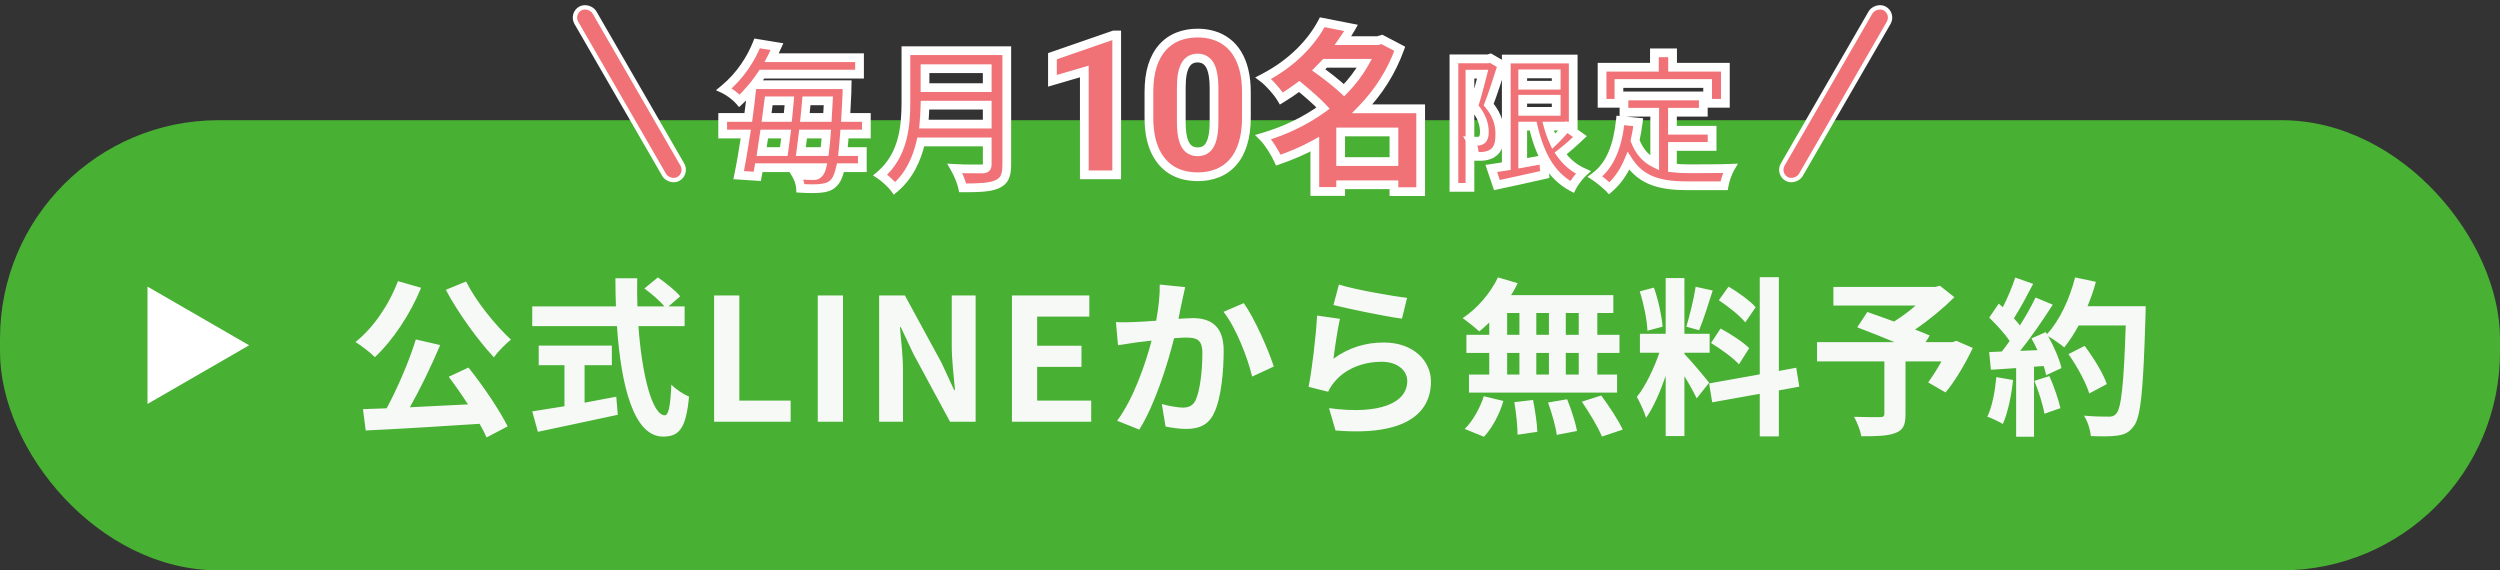
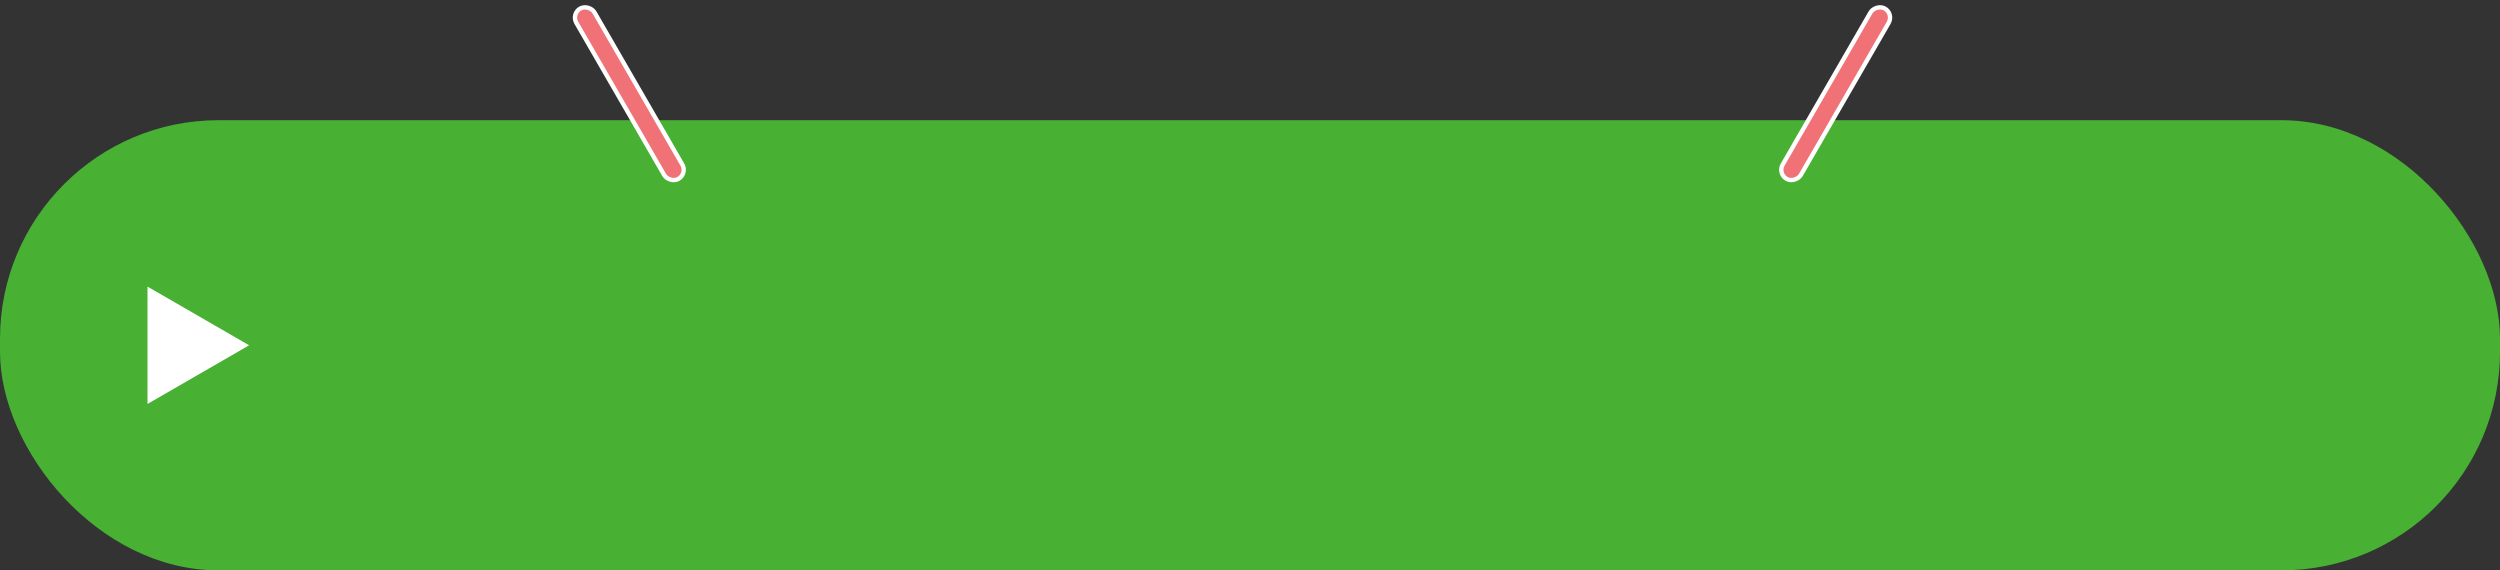
<svg xmlns="http://www.w3.org/2000/svg" width="1144" height="261" viewBox="0 0 1144 261" fill="none">
  <rect x="0" y="0" width="1144" height="261" fill="#333333" stroke="none" />
  <rect y="55" width="1144" height="206" rx="100" fill="#48B033" />
-   <path d="M204.006 132.628L213.288 128.806C217.812 137.932 226.704 148.852 233.802 155.404C231.384 157.354 227.796 160.942 226.002 163.516C218.67 155.638 209.7 143.314 204.006 132.628ZM182.088 128.65L192.696 131.692C187.704 143.938 179.514 156.028 171.558 163.438C169.686 161.488 165.084 157.978 162.666 156.496C170.7 150.178 178.032 139.492 182.088 128.65ZM205.332 172.408L214.38 168.196C221.166 176.62 228.498 187.618 232.32 195.106L222.648 200.176C221.868 198.304 220.776 196.198 219.45 193.936C200.73 195.184 181.074 196.354 167.346 196.978L166.098 187.228L176.94 186.838C181.932 177.556 187.314 165.076 190.278 155.326L201.432 157.9C197.376 167.494 192.306 177.946 187.548 186.37C195.972 185.98 205.098 185.512 214.146 185.044C211.338 180.676 208.218 176.23 205.332 172.408ZM267.498 167.104V184.264C272.256 183.406 277.248 182.47 282.006 181.534L282.708 189.802C269.916 192.61 256.188 195.418 246.126 197.602L243.552 188.242C247.53 187.618 252.678 186.838 258.294 185.902V167.104H246.516V158.134H279.978V167.104H267.498ZM313.284 149.242H292.146C293.784 172.018 298.542 190.036 304.236 190.036C305.874 190.036 306.81 185.902 307.2 175.996C309.306 178.18 312.738 180.442 315.312 181.456C313.908 196.198 310.788 199.786 303.378 199.786C290.04 199.786 284.19 176.698 282.318 149.242H243.552V140.194H281.85C281.694 135.982 281.616 131.614 281.616 127.324H291.6C291.522 131.614 291.522 135.982 291.678 140.194H304.002C301.896 137.542 297.996 134.344 294.876 132.004L301.038 126.934C304.548 129.352 309.15 133.018 311.256 135.592L305.952 140.194H313.284V149.242ZM326.778 193V135.202H338.322V183.328H361.8V193H326.778ZM374.212 193V135.202H385.756V193H374.212ZM402.298 193V135.202H414.076L430.846 166.012L436.618 178.492H437.008C436.462 172.486 435.526 164.842 435.526 158.29V135.202H446.446V193H434.746L418.054 162.112L412.204 149.71H411.814C412.36 155.95 413.218 163.204 413.218 169.834V193H402.298ZM463.062 193V135.202H498.474V144.874H474.606V158.212H494.886V167.884H474.606V183.328H499.332V193H463.062ZM542.328 131.38C541.86 133.408 541.314 135.904 540.924 137.854C540.378 140.194 539.832 143.08 539.286 145.888C541.86 145.732 544.2 145.576 545.838 145.576C554.106 145.576 559.956 149.242 559.956 160.474C559.956 169.678 558.864 182.314 555.51 189.1C552.936 194.56 548.568 196.276 542.718 196.276C539.676 196.276 536.01 195.73 533.358 195.184L531.642 184.888C534.684 185.746 539.13 186.526 541.236 186.526C543.81 186.526 545.838 185.746 547.086 183.172C549.192 178.726 550.206 169.288 550.206 161.566C550.206 155.326 547.554 154.468 542.64 154.468C541.392 154.468 539.442 154.624 537.258 154.78C534.294 166.636 528.522 185.122 521.346 196.588L511.206 192.532C518.772 182.314 524.154 166.558 526.962 155.872C524.154 156.184 521.736 156.496 520.254 156.652C518.07 157.042 513.936 157.588 511.596 157.978L510.66 147.37C513.468 147.604 516.12 147.448 519.006 147.37C521.424 147.292 525.09 147.058 529.068 146.746C530.16 140.818 530.784 135.124 530.706 130.21L542.328 131.38ZM569.16 138.712C573.996 145.42 580.548 160.318 582.888 167.728L572.982 172.33C570.954 163.672 565.416 149.554 559.878 142.69L569.16 138.712ZM612.684 130.21C620.094 132.55 637.098 135.514 643.884 136.294L641.544 145.81C633.666 144.796 616.272 141.13 610.188 139.57L612.684 130.21ZM613.152 145.888C612.138 150.178 610.734 159.694 610.188 164.14C617.286 158.992 625.008 156.73 633.198 156.73C646.848 156.73 654.804 165.154 654.804 174.592C654.804 188.788 643.572 199.708 611.124 196.978L608.16 186.76C631.56 189.958 643.962 184.264 643.962 174.358C643.962 169.288 639.126 165.544 632.34 165.544C623.526 165.544 615.57 168.82 610.656 174.748C609.252 176.464 608.472 177.712 607.77 179.272L598.8 177.01C600.36 169.366 602.154 154.078 602.7 144.406L613.152 145.888ZM722.43 153.22V143.236H716.502V153.22H722.43ZM722.43 171.394V161.488H716.502V171.394H722.43ZM689.67 161.488V171.394H695.286V161.488H689.67ZM708.78 161.488H703.008V171.394H708.78V161.488ZM703.008 153.22H708.78V143.236H703.008V153.22ZM689.67 143.236V153.22H695.286V143.236H689.67ZM681.48 153.22V147.604C679.92 149.086 678.438 150.49 676.878 151.66C675.162 150.022 671.418 147.058 669.312 145.576C675.864 141.286 682.026 134.188 685.458 126.934L694.506 129.586C693.648 131.458 692.634 133.252 691.464 135.046H738.264V143.236H730.932V153.22H741.072V161.488H730.932V171.394H739.98V179.662H672.198V171.394H681.48V161.488H671.028V153.22H681.48ZM679.062 199.864L670.248 196.276C673.68 193 677.19 186.994 678.984 181.3L687.954 183.484C686.238 189.412 682.884 195.808 679.062 199.864ZM692.946 184.03L701.526 183.016C702.462 187.774 703.398 193.936 703.476 197.602L694.428 198.928C694.428 195.184 693.804 188.788 692.946 184.03ZM708.39 184.186L717.126 182.704C718.998 187.306 720.948 193.39 721.65 197.212L712.368 199.006C711.9 195.262 710.106 188.944 708.39 184.186ZM723.834 183.796L732.726 180.988C736.236 185.746 740.604 192.298 742.554 196.588L733.038 199.786C731.4 195.652 727.266 188.788 723.834 183.796ZM803.394 140.584L798.636 147.526C796.218 144.484 790.836 140.272 786.546 137.386L790.992 131.146C795.36 133.72 800.898 137.698 803.394 140.584ZM782.958 156.964L787.326 150.334C791.85 152.752 797.622 156.496 800.43 159.304L795.75 166.714C793.176 163.828 787.482 159.694 782.958 156.964ZM775.938 131.224L783.738 132.94C781.71 139.18 779.448 146.59 777.498 151.114L771.648 149.476C773.208 144.562 775.08 136.684 775.938 131.224ZM760.806 149.476L753.864 151.348C753.708 146.512 752.148 138.946 750.354 133.33L756.828 131.614C758.856 137.23 760.416 144.64 760.806 149.476ZM782.1 175.138L776.406 182.314C775.236 179.818 773.052 175.762 770.79 172.174V199.552H762.21V172.018C759.714 179.272 756.594 186.526 753.24 191.206C752.46 188.398 750.432 184.186 749.028 181.612C752.928 176.854 756.906 168.508 759.324 161.41H750.432V152.752H762.21V127.246H770.79V152.752H782.334V161.41H770.79V161.956C773.052 164.218 780.462 172.954 782.1 175.138ZM823.362 176.932L814.002 178.648V199.708H805.266V180.208L783.504 184.108L782.1 175.45L805.266 171.316V126.856H814.002V169.756L821.958 168.274L823.362 176.932ZM895.2 155.95L902.766 159.226C899.256 166.558 894.654 174.358 890.286 179.584L882.33 174.982C884.202 172.408 886.464 168.898 888.414 165.388H871.956V189.646C871.956 194.56 870.864 196.9 867.12 198.226C863.532 199.552 858.462 199.63 851.754 199.63C851.286 196.978 849.804 193.156 848.4 190.738C853.002 190.894 858.774 190.894 860.334 190.894C861.816 190.816 862.284 190.504 862.284 189.334V165.388H831.474V156.574H866.964C861.192 154.156 854.874 151.66 849.882 149.788L854.484 142.768C857.994 144.016 862.362 145.498 866.73 147.136C870.084 145.03 873.594 142.456 876.636 139.804H838.962V131.302H885.606L887.712 130.756L894.342 135.982C889.35 140.974 882.876 146.356 876.324 150.802C878.898 151.816 881.238 152.674 883.032 153.532L881.16 156.574H893.484L895.2 155.95ZM913.53 172.564L921.174 173.89C920.394 181.222 918.756 189.022 916.494 194.014C914.856 193 911.424 191.362 909.396 190.66C911.658 186.058 912.906 179.116 913.53 172.564ZM930.924 174.28L937.788 172.096C939.894 176.698 941.922 182.782 942.858 186.76L935.526 189.334C934.902 185.356 932.874 179.038 930.924 174.28ZM955.26 140.116H981.858C981.858 140.116 981.858 143.236 981.78 144.406C980.766 178.57 979.674 190.894 976.398 195.028C974.214 197.992 972.186 198.85 968.91 199.318C966.102 199.786 961.266 199.708 956.742 199.552C956.586 196.9 955.338 192.844 953.622 190.192C958.536 190.66 962.982 190.66 965.088 190.66C966.57 190.66 967.428 190.348 968.364 189.334C970.704 186.916 971.874 175.528 972.732 148.93H951.204C949.098 152.752 946.914 156.184 944.574 158.992C943.014 157.588 939.582 155.248 937.242 153.844C939.972 158.758 942.468 164.53 943.326 168.43L936.306 171.706C936.072 170.458 935.682 169.054 935.214 167.494L930.768 167.806V199.864H922.578V168.43L911.034 169.21L910.254 161.098L916.026 160.864C917.196 159.382 918.444 157.744 919.614 156.028C917.352 152.674 913.53 148.462 910.254 145.342L914.622 138.946C915.246 139.492 915.87 140.038 916.494 140.584C918.678 136.294 920.862 131.068 922.188 127.012L930.378 129.898C927.57 135.28 924.372 141.286 921.564 145.654C922.578 146.746 923.514 147.916 924.294 148.93C927.102 144.562 929.598 140.038 931.47 136.138L939.348 139.414C934.98 146.278 929.52 154.234 924.45 160.552L932.328 160.24C931.47 158.368 930.534 156.496 929.598 154.858L936.15 151.972L936.696 152.908C942.468 146.746 947.07 136.762 949.566 126.934L959.082 128.962C958.068 132.784 956.742 136.528 955.26 140.116ZM964.074 175.762L956.04 180.052C954.558 175.138 950.502 167.65 946.524 162.034L953.934 158.29C957.99 163.672 962.436 170.848 964.074 175.762Z" fill="#F7F9F7" />
  <mask id="path-3-outside-1_411_26" maskUnits="userSpaceOnUse" x="327" y="7" width="469" height="83" fill="black">
    <rect fill="white" x="327" y="7" width="469" height="83" />
-     <path d="M366.482 69.35H377.345C377.629 67.149 377.913 64.451 378.126 61.327H367.476C367.121 64.167 366.837 66.865 366.482 69.35ZM359.737 61.327H349.726C349.3 64.096 348.874 66.794 348.519 69.35H358.672C359.027 66.865 359.382 64.167 359.737 61.327ZM361.228 46.133H351.785C351.43 48.618 351.146 51.174 350.791 53.73H360.518C360.802 51.174 361.015 48.618 361.228 46.133ZM368.328 53.73H378.623C378.765 51.387 378.907 48.831 379.049 46.133H369.038C368.825 48.618 368.612 51.174 368.328 53.73ZM396.444 61.327H386.433C386.22 64.38 385.936 67.078 385.723 69.35H394.598V76.734H384.587C383.877 79.787 383.167 81.633 382.315 82.769C380.611 85.112 378.694 85.751 376.138 86.106C373.866 86.461 370.103 86.39 366.34 86.177C366.269 84.402 365.417 81.704 364.352 79.929C367.76 80.284 370.6 80.355 372.233 80.355C373.511 80.355 374.15 80.071 374.931 79.077C375.286 78.651 375.712 77.87 375.996 76.734H347.241C347.028 78.154 346.744 79.503 346.531 80.71L338.011 80.142C339.076 74.959 340.212 68.356 341.277 61.327H330.698V53.73H342.413C343.052 49.044 343.62 44.429 344.046 40.098C342.342 42.157 340.425 44.216 338.366 46.133C336.733 44.216 333.467 41.802 331.337 40.808C338.863 34.631 343.762 26.679 346.46 19.863L355.548 21.354C354.767 23.058 353.986 24.762 353.134 26.395H393.32V33.921H348.661C347.596 35.554 346.389 37.187 345.182 38.749H387.64C387.64 38.749 387.569 41.376 387.569 42.441C387.356 46.63 387.214 50.322 387.001 53.73H396.444V61.327ZM422.785 56.783H451.753V48.121H423.282C423.211 50.819 423.069 53.801 422.785 56.783ZM451.753 31.436H423.282V40.098H451.753V31.436ZM460.699 23.2V75.385C460.699 80.497 459.492 82.911 456.226 84.331C452.818 85.822 447.848 85.964 440.535 85.964C440.038 83.479 438.334 79.432 436.985 77.089C441.955 77.373 447.919 77.302 449.481 77.302C451.185 77.302 451.753 76.734 451.753 75.243V64.948H421.365C419.519 72.9 415.969 80.639 409.366 86.177C408.088 84.402 404.68 81.278 402.834 80.071C413.555 70.912 414.549 57.351 414.549 46.559V23.2H460.699ZM510.998 16.016V80H496.189V32.715L481.599 36.977V25.727L509.636 16.016H510.998ZM570.351 42.163V53.852C570.351 58.452 569.809 62.451 568.725 65.85C567.67 69.248 566.147 72.061 564.155 74.287C562.192 76.514 559.848 78.169 557.123 79.253C554.399 80.337 551.396 80.879 548.114 80.879C545.478 80.879 543.017 80.542 540.732 79.868C538.447 79.165 536.381 78.11 534.535 76.704C532.719 75.269 531.152 73.481 529.833 71.343C528.515 69.204 527.504 66.685 526.801 63.784C526.098 60.855 525.746 57.544 525.746 53.852V42.163C525.746 37.534 526.274 33.535 527.328 30.166C528.412 26.768 529.95 23.955 531.943 21.729C533.935 19.502 536.293 17.847 539.018 16.763C541.742 15.679 544.745 15.137 548.027 15.137C550.663 15.137 553.11 15.488 555.365 16.191C557.651 16.865 559.716 17.92 561.562 19.355C563.407 20.762 564.975 22.534 566.264 24.673C567.582 26.811 568.593 29.346 569.296 32.275C569.999 35.176 570.351 38.472 570.351 42.163ZM555.541 55.654V40.273C555.541 38.223 555.424 36.435 555.19 34.912C554.985 33.389 554.662 32.1 554.223 31.045C553.813 29.99 553.3 29.141 552.685 28.496C552.07 27.822 551.366 27.339 550.575 27.046C549.814 26.724 548.964 26.562 548.027 26.562C546.855 26.562 545.8 26.811 544.863 27.31C543.954 27.778 543.178 28.54 542.533 29.595C541.889 30.649 541.391 32.056 541.039 33.813C540.717 35.571 540.556 37.725 540.556 40.273V55.654C540.556 57.734 540.658 59.551 540.864 61.103C541.098 62.627 541.42 63.931 541.83 65.015C542.27 66.069 542.797 66.934 543.412 67.607C544.028 68.252 544.731 68.721 545.522 69.014C546.313 69.307 547.177 69.453 548.114 69.453C549.257 69.453 550.282 69.219 551.191 68.75C552.099 68.281 552.875 67.519 553.52 66.465C554.194 65.381 554.692 63.96 555.014 62.202C555.365 60.415 555.541 58.232 555.541 55.654ZM613.486 73.925H637.867V60.398H613.486V73.925ZM624.34 28.97H606.358C605.386 30.023 604.414 30.995 603.442 31.967C607.249 34.721 611.785 38.204 615.025 41.282C618.67 37.556 621.829 33.425 624.34 28.97ZM650.098 49.787V87.695H637.867V84.536H613.486V87.614H601.66V65.987C596.395 68.903 590.806 71.252 584.974 73.277C583.516 70.037 580.519 65.177 578.089 62.747C588.052 59.831 597.448 55.295 605.467 49.463C602.551 46.304 598.258 42.659 594.532 39.581C591.94 41.525 589.267 43.307 586.351 45.089C584.65 42.173 580.762 37.799 578.089 35.774C591.535 28.808 600.283 19.25 605.062 10.178L618.265 12.77C617.131 14.795 615.835 16.739 614.539 18.602H630.415L632.359 18.035L640.54 22.328C636.652 33.02 630.739 42.173 623.368 49.787H650.098ZM682.018 26.606L687.364 29.708C685.516 35.45 683.272 42.71 681.226 47.858C685.516 52.94 686.308 57.494 686.308 61.322C686.374 65.678 685.384 68.45 683.272 69.902C682.216 70.76 680.83 71.156 679.378 71.42C678.058 71.618 676.474 71.552 674.824 71.552C674.758 69.572 674.164 66.536 673.042 64.556C674.296 64.622 675.286 64.622 676.144 64.622C676.87 64.622 677.464 64.424 678.058 64.028C678.85 63.434 679.246 62.18 679.246 60.332C679.246 57.23 678.256 53.138 674.362 48.716C675.748 44.492 677.266 38.552 678.454 33.932H672.646V85.742H665.32V26.936H680.896L682.018 26.606ZM696.802 45.416V50.96H712.114V45.416H696.802ZM712.114 33.8H696.802V39.014H712.114V33.8ZM716.866 58.154L723.004 62.51C720.166 65.216 716.932 68.054 714.094 70.232C716.734 73.994 720.166 76.964 724.456 78.878C722.74 80.462 720.43 83.432 719.374 85.544C709.672 80.396 704.524 70.562 701.554 57.692H696.802V74.72C699.904 74.192 703.138 73.598 706.306 73.004L706.9 79.868C699.31 81.65 691.192 83.3 684.988 84.686L682.414 77.096C684.394 76.832 686.704 76.436 689.278 76.04V27.002H719.902V57.692H708.418C709.078 60.134 709.936 62.51 710.926 64.688C713.104 62.576 715.348 60.2 716.866 58.154ZM740.824 38.222V47.264H733.102V30.764H757.06V24.164H765.376V30.764H789.532V47.264H781.414V38.222H740.824ZM765.31 66.998V76.832C767.686 77.096 770.194 77.228 772.834 77.228C776.398 77.228 787.288 77.228 791.71 77.03C790.588 78.944 789.334 82.706 788.938 85.016H772.438C760.294 85.016 751.252 83.036 745.18 73.664C743.068 78.68 740.164 82.904 736.402 86.138C735.082 84.752 731.782 81.98 729.934 80.792C737.062 75.512 740.296 66.404 741.484 55.118L749.668 55.91C749.272 58.88 748.81 61.652 748.216 64.292C750.196 69.572 753.298 72.74 757.192 74.654V51.356H743.134V43.898H779.434V51.356H765.31V59.606H783.46V66.998H765.31Z" />
  </mask>
-   <path d="M366.482 69.35H377.345C377.629 67.149 377.913 64.451 378.126 61.327H367.476C367.121 64.167 366.837 66.865 366.482 69.35ZM359.737 61.327H349.726C349.3 64.096 348.874 66.794 348.519 69.35H358.672C359.027 66.865 359.382 64.167 359.737 61.327ZM361.228 46.133H351.785C351.43 48.618 351.146 51.174 350.791 53.73H360.518C360.802 51.174 361.015 48.618 361.228 46.133ZM368.328 53.73H378.623C378.765 51.387 378.907 48.831 379.049 46.133H369.038C368.825 48.618 368.612 51.174 368.328 53.73ZM396.444 61.327H386.433C386.22 64.38 385.936 67.078 385.723 69.35H394.598V76.734H384.587C383.877 79.787 383.167 81.633 382.315 82.769C380.611 85.112 378.694 85.751 376.138 86.106C373.866 86.461 370.103 86.39 366.34 86.177C366.269 84.402 365.417 81.704 364.352 79.929C367.76 80.284 370.6 80.355 372.233 80.355C373.511 80.355 374.15 80.071 374.931 79.077C375.286 78.651 375.712 77.87 375.996 76.734H347.241C347.028 78.154 346.744 79.503 346.531 80.71L338.011 80.142C339.076 74.959 340.212 68.356 341.277 61.327H330.698V53.73H342.413C343.052 49.044 343.62 44.429 344.046 40.098C342.342 42.157 340.425 44.216 338.366 46.133C336.733 44.216 333.467 41.802 331.337 40.808C338.863 34.631 343.762 26.679 346.46 19.863L355.548 21.354C354.767 23.058 353.986 24.762 353.134 26.395H393.32V33.921H348.661C347.596 35.554 346.389 37.187 345.182 38.749H387.64C387.64 38.749 387.569 41.376 387.569 42.441C387.356 46.63 387.214 50.322 387.001 53.73H396.444V61.327ZM422.785 56.783H451.753V48.121H423.282C423.211 50.819 423.069 53.801 422.785 56.783ZM451.753 31.436H423.282V40.098H451.753V31.436ZM460.699 23.2V75.385C460.699 80.497 459.492 82.911 456.226 84.331C452.818 85.822 447.848 85.964 440.535 85.964C440.038 83.479 438.334 79.432 436.985 77.089C441.955 77.373 447.919 77.302 449.481 77.302C451.185 77.302 451.753 76.734 451.753 75.243V64.948H421.365C419.519 72.9 415.969 80.639 409.366 86.177C408.088 84.402 404.68 81.278 402.834 80.071C413.555 70.912 414.549 57.351 414.549 46.559V23.2H460.699ZM510.998 16.016V80H496.189V32.715L481.599 36.977V25.727L509.636 16.016H510.998ZM570.351 42.163V53.852C570.351 58.452 569.809 62.451 568.725 65.85C567.67 69.248 566.147 72.061 564.155 74.287C562.192 76.514 559.848 78.169 557.123 79.253C554.399 80.337 551.396 80.879 548.114 80.879C545.478 80.879 543.017 80.542 540.732 79.868C538.447 79.165 536.381 78.11 534.535 76.704C532.719 75.269 531.152 73.481 529.833 71.343C528.515 69.204 527.504 66.685 526.801 63.784C526.098 60.855 525.746 57.544 525.746 53.852V42.163C525.746 37.534 526.274 33.535 527.328 30.166C528.412 26.768 529.95 23.955 531.943 21.729C533.935 19.502 536.293 17.847 539.018 16.763C541.742 15.679 544.745 15.137 548.027 15.137C550.663 15.137 553.11 15.488 555.365 16.191C557.651 16.865 559.716 17.92 561.562 19.355C563.407 20.762 564.975 22.534 566.264 24.673C567.582 26.811 568.593 29.346 569.296 32.275C569.999 35.176 570.351 38.472 570.351 42.163ZM555.541 55.654V40.273C555.541 38.223 555.424 36.435 555.19 34.912C554.985 33.389 554.662 32.1 554.223 31.045C553.813 29.99 553.3 29.141 552.685 28.496C552.07 27.822 551.366 27.339 550.575 27.046C549.814 26.724 548.964 26.562 548.027 26.562C546.855 26.562 545.8 26.811 544.863 27.31C543.954 27.778 543.178 28.54 542.533 29.595C541.889 30.649 541.391 32.056 541.039 33.813C540.717 35.571 540.556 37.725 540.556 40.273V55.654C540.556 57.734 540.658 59.551 540.864 61.103C541.098 62.627 541.42 63.931 541.83 65.015C542.27 66.069 542.797 66.934 543.412 67.607C544.028 68.252 544.731 68.721 545.522 69.014C546.313 69.307 547.177 69.453 548.114 69.453C549.257 69.453 550.282 69.219 551.191 68.75C552.099 68.281 552.875 67.519 553.52 66.465C554.194 65.381 554.692 63.96 555.014 62.202C555.365 60.415 555.541 58.232 555.541 55.654ZM613.486 73.925H637.867V60.398H613.486V73.925ZM624.34 28.97H606.358C605.386 30.023 604.414 30.995 603.442 31.967C607.249 34.721 611.785 38.204 615.025 41.282C618.67 37.556 621.829 33.425 624.34 28.97ZM650.098 49.787V87.695H637.867V84.536H613.486V87.614H601.66V65.987C596.395 68.903 590.806 71.252 584.974 73.277C583.516 70.037 580.519 65.177 578.089 62.747C588.052 59.831 597.448 55.295 605.467 49.463C602.551 46.304 598.258 42.659 594.532 39.581C591.94 41.525 589.267 43.307 586.351 45.089C584.65 42.173 580.762 37.799 578.089 35.774C591.535 28.808 600.283 19.25 605.062 10.178L618.265 12.77C617.131 14.795 615.835 16.739 614.539 18.602H630.415L632.359 18.035L640.54 22.328C636.652 33.02 630.739 42.173 623.368 49.787H650.098ZM682.018 26.606L687.364 29.708C685.516 35.45 683.272 42.71 681.226 47.858C685.516 52.94 686.308 57.494 686.308 61.322C686.374 65.678 685.384 68.45 683.272 69.902C682.216 70.76 680.83 71.156 679.378 71.42C678.058 71.618 676.474 71.552 674.824 71.552C674.758 69.572 674.164 66.536 673.042 64.556C674.296 64.622 675.286 64.622 676.144 64.622C676.87 64.622 677.464 64.424 678.058 64.028C678.85 63.434 679.246 62.18 679.246 60.332C679.246 57.23 678.256 53.138 674.362 48.716C675.748 44.492 677.266 38.552 678.454 33.932H672.646V85.742H665.32V26.936H680.896L682.018 26.606ZM696.802 45.416V50.96H712.114V45.416H696.802ZM712.114 33.8H696.802V39.014H712.114V33.8ZM716.866 58.154L723.004 62.51C720.166 65.216 716.932 68.054 714.094 70.232C716.734 73.994 720.166 76.964 724.456 78.878C722.74 80.462 720.43 83.432 719.374 85.544C709.672 80.396 704.524 70.562 701.554 57.692H696.802V74.72C699.904 74.192 703.138 73.598 706.306 73.004L706.9 79.868C699.31 81.65 691.192 83.3 684.988 84.686L682.414 77.096C684.394 76.832 686.704 76.436 689.278 76.04V27.002H719.902V57.692H708.418C709.078 60.134 709.936 62.51 710.926 64.688C713.104 62.576 715.348 60.2 716.866 58.154ZM740.824 38.222V47.264H733.102V30.764H757.06V24.164H765.376V30.764H789.532V47.264H781.414V38.222H740.824ZM765.31 66.998V76.832C767.686 77.096 770.194 77.228 772.834 77.228C776.398 77.228 787.288 77.228 791.71 77.03C790.588 78.944 789.334 82.706 788.938 85.016H772.438C760.294 85.016 751.252 83.036 745.18 73.664C743.068 78.68 740.164 82.904 736.402 86.138C735.082 84.752 731.782 81.98 729.934 80.792C737.062 75.512 740.296 66.404 741.484 55.118L749.668 55.91C749.272 58.88 748.81 61.652 748.216 64.292C750.196 69.572 753.298 72.74 757.192 74.654V51.356H743.134V43.898H779.434V51.356H765.31V59.606H783.46V66.998H765.31Z" fill="#F07176" />
-   <path d="M366.482 69.35L364.502 69.067L364.176 71.35H366.482V69.35ZM377.345 69.35V71.35H379.104L379.329 69.606L377.345 69.35ZM378.126 61.327L380.121 61.463L380.267 59.327H378.126V61.327ZM367.476 61.327V59.327H365.71L365.491 61.079L367.476 61.327ZM359.737 61.327L361.722 61.575L362.003 59.327H359.737V61.327ZM349.726 61.327V59.327H348.01L347.749 61.023L349.726 61.327ZM348.519 69.35L346.538 69.075L346.222 71.35H348.519V69.35ZM358.672 69.35V71.35H360.407L360.652 69.633L358.672 69.35ZM361.228 46.133L363.221 46.304L363.407 44.133H361.228V46.133ZM351.785 46.133V44.133H350.05L349.805 45.85L351.785 46.133ZM350.791 53.73L348.81 53.455L348.494 55.73H350.791V53.73ZM360.518 53.73V55.73H362.308L362.506 53.951L360.518 53.73ZM368.328 53.73L366.34 53.509L366.093 55.73H368.328V53.73ZM378.623 53.73V55.73H380.505L380.619 53.851L378.623 53.73ZM379.049 46.133L381.046 46.238L381.157 44.133H379.049V46.133ZM369.038 46.133V44.133H367.202L367.045 45.962L369.038 46.133ZM396.444 61.327V63.327H398.444V61.327H396.444ZM386.433 61.327V59.327H384.568L384.438 61.188L386.433 61.327ZM385.723 69.35L383.732 69.163L383.527 71.35H385.723V69.35ZM394.598 69.35H396.598V67.35H394.598V69.35ZM394.598 76.734V78.734H396.598V76.734H394.598ZM384.587 76.734V74.734H382.999L382.639 76.281L384.587 76.734ZM382.315 82.769L380.715 81.569L380.706 81.581L380.698 81.593L382.315 82.769ZM376.138 86.106L375.863 84.125L375.846 84.127L375.829 84.13L376.138 86.106ZM366.34 86.177L364.342 86.257L364.414 88.071L366.227 88.174L366.34 86.177ZM364.352 79.929L364.559 77.94L360.577 77.525L362.637 80.958L364.352 79.929ZM374.931 79.077L373.395 77.797L373.376 77.819L373.358 77.841L374.931 79.077ZM375.996 76.734L377.936 77.219L378.558 74.734H375.996V76.734ZM347.241 76.734V74.734H345.519L345.263 76.437L347.241 76.734ZM346.531 80.71L346.398 82.706L348.189 82.825L348.501 81.058L346.531 80.71ZM338.011 80.142L336.052 79.74L335.591 81.985L337.878 82.138L338.011 80.142ZM341.277 61.327L343.254 61.627L343.603 59.327H341.277V61.327ZM330.698 61.327H328.698V63.327H330.698V61.327ZM330.698 53.73V51.73H328.698V53.73H330.698ZM342.413 53.73V55.73H344.159L344.395 54L342.413 53.73ZM344.046 40.098L346.036 40.294L346.677 33.782L342.505 38.823L344.046 40.098ZM338.366 46.133L336.844 47.43L338.199 49.021L339.729 47.597L338.366 46.133ZM331.337 40.808L330.068 39.262L327.613 41.277L330.491 42.62L331.337 40.808ZM346.46 19.863L346.784 17.889L345.194 17.628L344.6 19.127L346.46 19.863ZM355.548 21.354L357.366 22.187L358.458 19.805L355.872 19.38L355.548 21.354ZM353.134 26.395L351.361 25.47L349.835 28.395H353.134V26.395ZM393.32 26.395H395.32V24.395H393.32V26.395ZM393.32 33.921V35.921H395.32V33.921H393.32ZM348.661 33.921V31.921H347.578L346.986 32.828L348.661 33.921ZM345.182 38.749L343.599 37.526L341.109 40.749H345.182V38.749ZM387.64 38.749L389.639 38.803L389.695 36.749H387.64V38.749ZM387.569 42.441L389.566 42.543L389.569 42.492V42.441H387.569ZM387.001 53.73L385.005 53.605L384.872 55.73H387.001V53.73ZM396.444 53.73H398.444V51.73H396.444V53.73ZM366.482 71.35H377.345V67.35H366.482V71.35ZM379.329 69.606C379.617 67.367 379.905 64.629 380.121 61.463L376.131 61.191C375.921 64.273 375.641 66.931 375.361 69.094L379.329 69.606ZM378.126 59.327H367.476V63.327H378.126V59.327ZM365.491 61.079C365.129 63.977 364.854 66.6 364.502 69.067L368.462 69.633C368.82 67.13 369.113 64.357 369.461 61.575L365.491 61.079ZM359.737 59.327H349.726V63.327H359.737V59.327ZM347.749 61.023C347.325 63.78 346.896 66.5 346.538 69.075L350.5 69.625C350.852 67.088 351.275 64.412 351.703 61.631L347.749 61.023ZM348.519 71.35H358.672V67.35H348.519V71.35ZM360.652 69.633C361.009 67.133 361.366 64.422 361.722 61.575L357.752 61.079C357.398 63.911 357.045 66.597 356.692 69.067L360.652 69.633ZM361.228 44.133H351.785V48.133H361.228V44.133ZM349.805 45.85C349.465 48.229 349.139 51.083 348.81 53.455L352.772 54.005C353.153 51.265 353.395 49.007 353.765 46.416L349.805 45.85ZM350.791 55.73H360.518V51.73H350.791V55.73ZM362.506 53.951C362.793 51.364 363.008 48.78 363.221 46.304L359.235 45.962C359.022 48.456 358.811 50.984 358.53 53.509L362.506 53.951ZM368.328 55.73H378.623V51.73H368.328V55.73ZM380.619 53.851C380.762 51.501 380.904 48.94 381.046 46.238L377.052 46.028C376.91 48.722 376.768 51.273 376.627 53.609L380.619 53.851ZM379.049 44.133H369.038V48.133H379.049V44.133ZM367.045 45.962C366.832 48.456 366.621 50.984 366.34 53.509L370.316 53.951C370.603 51.364 370.818 48.78 371.031 46.304L367.045 45.962ZM396.444 59.327H386.433V63.327H396.444V59.327ZM384.438 61.188C384.227 64.209 383.947 66.865 383.732 69.163L387.714 69.537C387.925 67.291 388.213 64.551 388.428 61.466L384.438 61.188ZM385.723 71.35H394.598V67.35H385.723V71.35ZM392.598 69.35V76.734H396.598V69.35H392.598ZM394.598 74.734H384.587V78.734H394.598V74.734ZM382.639 76.281C381.938 79.295 381.3 80.788 380.715 81.569L383.915 83.969C385.034 82.478 385.816 80.279 386.535 77.187L382.639 76.281ZM380.698 81.593C380.019 82.526 379.358 83.047 378.664 83.388C377.936 83.746 377.064 83.958 375.863 84.125L376.413 88.087C377.768 87.899 379.133 87.614 380.428 86.978C381.758 86.325 382.907 85.355 383.932 83.945L380.698 81.593ZM375.829 84.13C373.797 84.448 370.237 84.394 366.453 84.18L366.227 88.174C369.969 88.386 373.935 88.475 376.447 88.082L375.829 84.13ZM368.338 86.097C368.252 83.941 367.279 80.921 366.067 78.9L362.637 80.958C363.555 82.487 364.286 84.863 364.342 86.257L368.338 86.097ZM364.145 81.918C367.636 82.282 370.546 82.355 372.233 82.355V78.355C370.654 78.355 367.884 78.286 364.559 77.94L364.145 81.918ZM372.233 82.355C373.003 82.355 373.818 82.274 374.616 81.9C375.425 81.521 376.011 80.94 376.504 80.313L373.358 77.841C373.07 78.208 372.946 78.266 372.92 78.277C372.884 78.294 372.741 78.355 372.233 78.355V82.355ZM376.467 80.357C377.056 79.651 377.596 78.579 377.936 77.219L374.056 76.249C373.828 77.162 373.516 77.651 373.395 77.797L376.467 80.357ZM375.996 74.734H347.241V78.734H375.996V74.734ZM345.263 76.437C345.054 77.833 344.791 79.06 344.561 80.362L348.501 81.058C348.697 79.946 349.002 78.475 349.219 77.031L345.263 76.437ZM346.664 78.714L338.144 78.146L337.878 82.138L346.398 82.706L346.664 78.714ZM339.97 80.544C341.045 75.316 342.186 68.675 343.254 61.627L339.3 61.027C338.238 68.037 337.107 74.603 336.052 79.74L339.97 80.544ZM341.277 59.327H330.698V63.327H341.277V59.327ZM332.698 61.327V53.73H328.698V61.327H332.698ZM330.698 55.73H342.413V51.73H330.698V55.73ZM344.395 54C345.036 49.299 345.607 44.657 346.036 40.294L342.056 39.902C341.633 44.2 341.068 48.789 340.431 53.46L344.395 54ZM342.505 38.823C340.852 40.82 338.994 42.816 337.003 44.669L339.729 47.597C341.856 45.616 343.832 43.494 345.587 41.373L342.505 38.823ZM339.888 44.836C338.058 42.688 334.557 40.103 332.183 38.996L330.491 42.62C332.377 43.501 335.408 45.744 336.844 47.43L339.888 44.836ZM332.606 42.354C340.444 35.921 345.522 27.666 348.32 20.599L344.6 19.127C342.002 25.692 337.282 33.341 330.068 39.262L332.606 42.354ZM346.136 21.837L355.224 23.328L355.872 19.38L346.784 17.889L346.136 21.837ZM353.73 20.521C352.945 22.233 352.185 23.89 351.361 25.47L354.907 27.32C355.787 25.634 356.589 23.883 357.366 22.187L353.73 20.521ZM353.134 28.395H393.32V24.395H353.134V28.395ZM391.32 26.395V33.921H395.32V26.395H391.32ZM393.32 31.921H348.661V35.921H393.32V31.921ZM346.986 32.828C345.962 34.398 344.791 35.984 343.599 37.526L346.765 39.972C347.987 38.39 349.23 36.71 350.336 35.014L346.986 32.828ZM345.182 40.749H387.64V36.749H345.182V40.749ZM387.64 38.749C385.641 38.695 385.641 38.695 385.641 38.695C385.641 38.695 385.641 38.695 385.641 38.695C385.641 38.695 385.641 38.695 385.641 38.696C385.641 38.696 385.641 38.696 385.641 38.697C385.641 38.698 385.641 38.7 385.641 38.703C385.64 38.708 385.64 38.716 385.64 38.725C385.639 38.745 385.639 38.774 385.638 38.811C385.636 38.886 385.633 38.993 385.63 39.126C385.623 39.39 385.614 39.753 385.605 40.151C385.587 40.937 385.569 41.882 385.569 42.441H389.569C389.569 41.935 389.586 41.034 389.604 40.241C389.613 39.848 389.622 39.488 389.628 39.227C389.632 39.096 389.634 38.99 389.636 38.916C389.637 38.88 389.638 38.851 389.638 38.832C389.639 38.822 389.639 38.815 389.639 38.81C389.639 38.808 389.639 38.806 389.639 38.805C389.639 38.804 389.639 38.804 389.639 38.803C389.639 38.803 389.639 38.803 389.639 38.803C389.639 38.803 389.639 38.803 389.639 38.803C389.639 38.803 389.639 38.803 387.64 38.749ZM385.572 42.339C385.357 46.565 385.217 50.21 385.005 53.605L388.997 53.855C389.211 50.434 389.355 46.695 389.566 42.543L385.572 42.339ZM387.001 55.73H396.444V51.73H387.001V55.73ZM394.444 53.73V61.327H398.444V53.73H394.444ZM422.785 56.783L420.794 56.593L420.585 58.783H422.785V56.783ZM451.753 56.783V58.783H453.753V56.783H451.753ZM451.753 48.121H453.753V46.121H451.753V48.121ZM423.282 48.121V46.121H421.334L421.283 48.068L423.282 48.121ZM451.753 31.436H453.753V29.436H451.753V31.436ZM423.282 31.436V29.436H421.282V31.436H423.282ZM423.282 40.098H421.282V42.098H423.282V40.098ZM451.753 40.098V42.098H453.753V40.098H451.753ZM460.699 23.2H462.699V21.2H460.699V23.2ZM456.226 84.331L455.429 82.497L455.424 82.499L456.226 84.331ZM440.535 85.964L438.574 86.356L438.895 87.964H440.535V85.964ZM436.985 77.089L437.099 75.092L433.406 74.881L435.252 78.087L436.985 77.089ZM451.753 64.948H453.753V62.948H451.753V64.948ZM421.365 64.948V62.948H419.776L419.417 64.496L421.365 64.948ZM409.366 86.177L407.743 87.346L409.001 89.093L410.651 87.709L409.366 86.177ZM402.834 80.071L401.535 78.55L399.505 80.284L401.739 81.745L402.834 80.071ZM414.549 23.2V21.2H412.549V23.2H414.549ZM422.785 58.783H451.753V54.783H422.785V58.783ZM453.753 56.783V48.121H449.753V56.783H453.753ZM451.753 46.121H423.282V50.121H451.753V46.121ZM421.283 48.068C421.212 50.737 421.072 53.671 420.794 56.593L424.776 56.973C425.066 53.931 425.21 50.901 425.281 48.174L421.283 48.068ZM451.753 29.436H423.282V33.436H451.753V29.436ZM421.282 31.436V40.098H425.282V31.436H421.282ZM423.282 42.098H451.753V38.098H423.282V42.098ZM453.753 40.098V31.436H449.753V40.098H453.753ZM458.699 23.2V75.385H462.699V23.2H458.699ZM458.699 75.385C458.699 77.829 458.402 79.341 457.898 80.348C457.44 81.264 456.726 81.933 455.429 82.497L457.023 86.165C458.992 85.309 460.514 84.061 461.476 82.137C462.392 80.304 462.699 78.053 462.699 75.385H458.699ZM455.424 82.499C454.01 83.117 452.165 83.5 449.674 83.714C447.188 83.927 444.197 83.964 440.535 83.964V87.964C444.186 87.964 447.337 87.93 450.016 87.699C452.69 87.47 455.034 87.036 457.028 86.163L455.424 82.499ZM442.496 85.572C441.944 82.81 440.137 78.556 438.718 76.091L435.252 78.087C436.531 80.308 438.132 84.148 438.574 86.356L442.496 85.572ZM436.871 79.086C441.914 79.374 447.957 79.302 449.481 79.302V75.302C447.881 75.302 441.996 75.372 437.099 75.092L436.871 79.086ZM449.481 79.302C450.45 79.302 451.68 79.164 452.614 78.3C453.595 77.393 453.753 76.16 453.753 75.243H449.753C449.753 75.368 449.747 75.459 449.739 75.523C449.732 75.587 449.724 75.613 449.724 75.612C449.725 75.61 449.735 75.576 449.765 75.526C449.797 75.473 449.841 75.416 449.898 75.363C450.017 75.254 450.105 75.24 450.049 75.255C450.019 75.263 449.96 75.275 449.862 75.285C449.765 75.295 449.64 75.302 449.481 75.302V79.302ZM453.753 75.243V64.948H449.753V75.243H453.753ZM451.753 62.948H421.365V66.948H451.753V62.948ZM419.417 64.496C417.629 72.198 414.238 79.481 408.081 84.645L410.651 87.709C417.7 81.797 421.409 73.603 423.313 65.4L419.417 64.496ZM410.989 85.008C410.231 83.956 408.941 82.622 407.674 81.445C406.398 80.26 404.989 79.091 403.928 78.397L401.739 81.745C402.525 82.258 403.743 83.254 404.952 84.377C406.17 85.507 407.223 86.623 407.743 87.346L410.989 85.008ZM404.133 81.592C415.604 71.792 416.549 57.355 416.549 46.559H412.549C412.549 57.347 411.506 70.032 401.535 78.55L404.133 81.592ZM416.549 46.559V23.2H412.549V46.559H416.549ZM414.549 25.2H460.699V21.2H414.549V25.2ZM510.998 16.016H512.998V14.016H510.998V16.016ZM510.998 80V82H512.998V80H510.998ZM496.189 80H494.189V82H496.189V80ZM496.189 32.715H498.189V30.047L495.628 30.795L496.189 32.715ZM481.599 36.977H479.599V39.645L482.16 38.897L481.599 36.977ZM481.599 25.727L480.944 23.838L479.599 24.304V25.727H481.599ZM509.636 16.016V14.016H509.299L508.981 14.126L509.636 16.016ZM508.998 16.016V80H512.998V16.016H508.998ZM510.998 78H496.189V82H510.998V78ZM498.189 80V32.715H494.189V80H498.189ZM495.628 30.795L481.038 35.058L482.16 38.897L496.75 34.635L495.628 30.795ZM483.599 36.977V25.727H479.599V36.977H483.599ZM482.253 27.617L510.291 17.905L508.981 14.126L480.944 23.838L482.253 27.617ZM509.636 18.016H510.998V14.016H509.636V18.016ZM568.725 65.85L566.819 65.242L566.817 65.249L566.815 65.257L568.725 65.85ZM564.155 74.287L562.664 72.954L562.659 72.959L562.654 72.965L564.155 74.287ZM540.732 79.868L540.144 81.78L540.155 81.783L540.166 81.787L540.732 79.868ZM534.535 76.704L533.295 78.273L533.309 78.284L533.323 78.295L534.535 76.704ZM526.801 63.784L524.856 64.251L524.857 64.255L526.801 63.784ZM527.328 30.166L525.423 29.558L525.42 29.569L527.328 30.166ZM555.365 16.191L554.77 18.101L554.785 18.105L554.8 18.11L555.365 16.191ZM561.562 19.355L560.334 20.934L560.342 20.94L560.35 20.946L561.562 19.355ZM566.264 24.673L564.551 25.705L564.556 25.714L564.561 25.722L566.264 24.673ZM569.296 32.275L567.351 32.742L567.352 32.747L569.296 32.275ZM555.19 34.912L553.208 35.179L553.21 35.198L553.213 35.216L555.19 34.912ZM554.223 31.045L552.359 31.77L552.368 31.792L552.377 31.814L554.223 31.045ZM552.685 28.496L551.208 29.845L551.223 29.861L551.238 29.877L552.685 28.496ZM550.575 27.046L549.796 28.888L549.838 28.906L549.881 28.921L550.575 27.046ZM544.863 27.31L545.78 29.087L545.79 29.081L545.801 29.076L544.863 27.31ZM541.039 33.813L539.078 33.421L539.075 33.437L539.072 33.453L541.039 33.813ZM540.864 61.103L538.881 61.365L538.884 61.386L538.887 61.408L540.864 61.103ZM541.83 65.015L539.96 65.722L539.971 65.753L539.984 65.784L541.83 65.015ZM543.412 67.607L541.935 68.956L541.95 68.972L541.966 68.988L543.412 67.607ZM553.52 66.465L551.821 65.409L551.817 65.415L551.813 65.422L553.52 66.465ZM555.014 62.202L553.052 61.816L553.049 61.829L553.047 61.842L555.014 62.202ZM568.351 42.163V53.852H572.351V42.163H568.351ZM568.351 53.852C568.351 58.302 567.826 62.087 566.819 65.242L570.63 66.457C571.792 62.815 572.351 58.602 572.351 53.852H568.351ZM566.815 65.257C565.829 68.433 564.432 70.978 562.664 72.954L565.645 75.621C567.862 73.143 569.511 70.063 570.635 66.442L566.815 65.257ZM562.654 72.965C560.897 74.958 558.813 76.428 556.384 77.395L557.863 81.111C560.883 79.909 563.487 78.069 565.655 75.61L562.654 72.965ZM556.384 77.395C553.921 78.374 551.173 78.879 548.114 78.879V82.879C551.619 82.879 554.876 82.299 557.863 81.111L556.384 77.395ZM548.114 78.879C545.649 78.879 543.38 78.564 541.297 77.95L540.166 81.787C542.653 82.52 545.306 82.879 548.114 82.879V78.879ZM541.32 77.957C539.253 77.321 537.4 76.372 535.747 75.113L533.323 78.295C535.362 79.848 537.64 81.009 540.144 81.78L541.32 77.957ZM535.775 75.135C534.157 73.856 532.742 72.25 531.536 70.293L528.131 72.392C529.561 74.713 531.281 76.681 533.295 78.273L535.775 75.135ZM531.536 70.293C530.346 68.364 529.407 66.046 528.745 63.313L524.857 64.255C525.601 67.323 526.684 70.045 528.131 72.392L531.536 70.293ZM528.746 63.317C528.086 60.57 527.746 57.42 527.746 53.852H523.746C523.746 57.667 524.109 61.139 524.856 64.251L528.746 63.317ZM527.746 53.852V42.163H523.746V53.852H527.746ZM527.746 42.163C527.746 37.678 528.258 33.89 529.237 30.764L525.42 29.569C524.289 33.181 523.746 37.391 523.746 42.163H527.746ZM529.234 30.774C530.248 27.593 531.662 25.042 533.433 23.062L530.452 20.395C528.239 22.868 526.576 25.943 525.423 29.558L529.234 30.774ZM533.433 23.062C535.223 21.062 537.326 19.588 539.757 18.621L538.278 14.904C535.261 16.105 532.647 17.942 530.452 20.395L533.433 23.062ZM539.757 18.621C542.22 17.641 544.969 17.137 548.027 17.137V13.137C544.522 13.137 541.265 13.716 538.278 14.904L539.757 18.621ZM548.027 17.137C550.485 17.137 552.728 17.464 554.77 18.101L555.961 14.282C553.491 13.512 550.842 13.137 548.027 13.137V17.137ZM554.8 18.11C556.85 18.714 558.689 19.655 560.334 20.934L562.79 17.777C560.743 16.185 558.452 15.016 555.931 14.273L554.8 18.11ZM560.35 20.946C561.98 22.188 563.382 23.766 564.551 25.705L567.977 23.64C566.568 21.302 564.835 19.335 562.774 17.765L560.35 20.946ZM564.561 25.722C565.749 27.649 566.688 29.979 567.351 32.742L571.241 31.809C570.498 28.713 569.415 25.974 567.966 23.623L564.561 25.722ZM567.352 32.747C568.011 35.461 568.351 38.595 568.351 42.163H572.351C572.351 38.349 571.988 34.89 571.24 31.804L567.352 32.747ZM557.541 55.654V40.273H553.541V55.654H557.541ZM557.541 40.273C557.541 38.152 557.42 36.259 557.166 34.608L553.213 35.216C553.428 36.612 553.541 38.293 553.541 40.273H557.541ZM557.172 34.645C556.951 33.005 556.594 31.536 556.069 30.276L552.377 31.814C552.731 32.664 553.018 33.773 553.208 35.179L557.172 34.645ZM556.087 30.32C555.606 29.085 554.969 27.992 554.132 27.115L551.238 29.877C551.631 30.289 552.019 30.896 552.359 31.77L556.087 30.32ZM554.162 27.148C553.349 26.258 552.384 25.583 551.27 25.17L549.881 28.921C550.349 29.095 550.79 29.387 551.208 29.845L554.162 27.148ZM551.355 25.204C550.316 24.764 549.196 24.562 548.027 24.562V28.562C548.732 28.562 549.312 28.683 549.796 28.888L551.355 25.204ZM548.027 24.562C546.562 24.562 545.18 24.876 543.924 25.543L545.801 29.076C546.42 28.747 547.147 28.562 548.027 28.562V24.562ZM543.945 25.532C542.65 26.201 541.622 27.25 540.827 28.552L544.24 30.638C544.734 29.83 545.259 29.356 545.78 29.087L543.945 25.532ZM540.827 28.552C540.018 29.875 539.457 31.528 539.078 33.421L543 34.206C543.325 32.584 543.76 31.424 544.24 30.638L540.827 28.552ZM539.072 33.453C538.721 35.368 538.556 37.65 538.556 40.273H542.556C542.556 37.799 542.713 35.775 543.007 34.174L539.072 33.453ZM538.556 40.273V55.654H542.556V40.273H538.556ZM538.556 55.654C538.556 57.795 538.661 59.703 538.881 61.365L542.846 60.842C542.656 59.398 542.556 57.673 542.556 55.654H538.556ZM538.887 61.408C539.136 63.027 539.487 64.473 539.96 65.722L543.701 64.307C543.353 63.388 543.06 62.227 542.84 60.799L538.887 61.408ZM539.984 65.784C540.491 67 541.131 68.075 541.935 68.956L544.889 66.259C544.463 65.792 544.049 65.139 543.676 64.245L539.984 65.784ZM541.966 68.988C542.779 69.84 543.735 70.485 544.827 70.889L546.216 67.138C545.726 66.957 545.277 66.664 544.859 66.227L541.966 68.988ZM544.827 70.889C545.864 71.273 546.966 71.453 548.114 71.453V67.453C547.388 67.453 546.762 67.34 546.216 67.138L544.827 70.889ZM548.114 71.453C549.538 71.453 550.884 71.159 552.108 70.527L550.273 66.973C549.681 67.279 548.976 67.453 548.114 67.453V71.453ZM552.108 70.527C553.404 69.859 554.431 68.809 555.226 67.508L551.813 65.422C551.319 66.23 550.794 66.704 550.273 66.973L552.108 70.527ZM555.218 67.521C556.066 66.157 556.63 64.476 556.981 62.563L553.047 61.842C552.753 63.444 552.321 64.605 551.821 65.409L555.218 67.521ZM556.976 62.588C557.361 60.634 557.541 58.313 557.541 55.654H553.541C553.541 58.152 553.37 60.196 553.052 61.816L556.976 62.588ZM613.486 73.925H611.486V75.925H613.486V73.925ZM637.867 73.925V75.925H639.867V73.925H637.867ZM637.867 60.398H639.867V58.398H637.867V60.398ZM613.486 60.398V58.398H611.486V60.398H613.486ZM624.34 28.97L626.082 29.952L627.763 26.97H624.34V28.97ZM606.358 28.97V26.97H605.482L604.888 27.613L606.358 28.97ZM603.442 31.967L602.028 30.553L600.369 32.212L602.27 33.587L603.442 31.967ZM615.025 41.282L613.648 42.732L615.076 44.09L616.455 42.681L615.025 41.282ZM650.098 49.787H652.098V47.787H650.098V49.787ZM650.098 87.695V89.695H652.098V87.695H650.098ZM637.867 87.695H635.867V89.695H637.867V87.695ZM637.867 84.536H639.867V82.536H637.867V84.536ZM613.486 84.536V82.536H611.486V84.536H613.486ZM613.486 87.614V89.614H615.486V87.614H613.486ZM601.66 87.614H599.66V89.614H601.66V87.614ZM601.66 65.987H603.66V62.593L600.691 64.237L601.66 65.987ZM584.974 73.277L583.15 74.098L583.901 75.767L585.63 75.166L584.974 73.277ZM578.089 62.747L577.527 60.828L574.289 61.775L576.675 64.161L578.089 62.747ZM605.467 49.463L606.643 51.081L608.461 49.758L606.937 48.106L605.467 49.463ZM594.532 39.581L595.806 38.039L594.592 37.036L593.332 37.981L594.532 39.581ZM586.351 45.089L584.624 46.097L585.652 47.86L587.394 46.796L586.351 45.089ZM578.089 35.774L577.169 33.998L574.356 35.455L576.881 37.368L578.089 35.774ZM605.062 10.178L605.447 8.215L603.986 7.929L603.293 9.246L605.062 10.178ZM618.265 12.77L620.01 13.747L621.359 11.339L618.65 10.807L618.265 12.77ZM614.539 18.602L612.897 17.46L610.711 20.602H614.539V18.602ZM630.415 18.602V20.602H630.701L630.975 20.522L630.415 18.602ZM632.359 18.035L633.288 16.264L632.574 15.889L631.799 16.115L632.359 18.035ZM640.54 22.328L642.42 23.012L643.017 21.369L641.469 20.557L640.54 22.328ZM623.368 49.787L621.931 48.396L618.648 51.787H623.368V49.787ZM613.486 75.925H637.867V71.925H613.486V75.925ZM639.867 73.925V60.398H635.867V73.925H639.867ZM637.867 58.398H613.486V62.398H637.867V58.398ZM611.486 60.398V73.925H615.486V60.398H611.486ZM624.34 26.97H606.358V30.97H624.34V26.97ZM604.888 27.613C603.948 28.633 603.004 29.577 602.028 30.553L604.856 33.381C605.824 32.413 606.824 31.413 607.828 30.327L604.888 27.613ZM602.27 33.587C606.06 36.329 610.508 39.749 613.648 42.732L616.403 39.832C613.062 36.659 608.438 33.113 604.614 30.346L602.27 33.587ZM616.455 42.681C620.212 38.84 623.479 34.571 626.082 29.952L622.598 27.988C620.179 32.279 617.128 36.272 613.595 39.883L616.455 42.681ZM648.098 49.787V87.695H652.098V49.787H648.098ZM650.098 85.695H637.867V89.695H650.098V85.695ZM639.867 87.695V84.536H635.867V87.695H639.867ZM637.867 82.536H613.486V86.536H637.867V82.536ZM611.486 84.536V87.614H615.486V84.536H611.486ZM613.486 85.614H601.66V89.614H613.486V85.614ZM603.66 87.614V65.987H599.66V87.614H603.66ZM600.691 64.237C595.552 67.084 590.073 69.389 584.318 71.388L585.63 75.166C591.539 73.115 597.239 70.722 602.629 67.737L600.691 64.237ZM586.798 72.456C585.281 69.085 582.163 63.992 579.503 61.333L576.675 64.161C578.875 66.362 581.751 70.989 583.15 74.098L586.798 72.456ZM578.651 64.666C588.82 61.69 598.427 57.056 606.643 51.081L604.291 47.846C596.47 53.534 587.284 57.972 577.527 60.828L578.651 64.666ZM606.937 48.106C603.916 44.834 599.521 41.108 595.806 38.039L593.258 41.123C596.995 44.21 601.186 47.774 603.997 50.82L606.937 48.106ZM593.332 37.981C590.8 39.88 588.181 41.627 585.308 43.382L587.394 46.796C590.353 44.987 593.08 43.17 595.732 41.181L593.332 37.981ZM588.079 44.081C586.244 40.936 582.179 36.363 579.297 34.18L576.881 37.368C579.345 39.235 583.056 43.41 584.624 46.097L588.079 44.081ZM579.009 37.55C592.806 30.402 601.856 20.555 606.832 11.11L603.293 9.246C598.71 17.945 590.264 27.214 577.169 33.998L579.009 37.55ZM604.677 12.14L617.88 14.732L618.65 10.807L605.447 8.215L604.677 12.14ZM616.52 11.793C615.434 13.733 614.181 15.614 612.897 17.46L616.181 19.744C617.489 17.864 618.828 15.857 620.01 13.747L616.52 11.793ZM614.539 20.602H630.415V16.602H614.539V20.602ZM630.975 20.522L632.919 19.955L631.799 16.115L629.855 16.682L630.975 20.522ZM631.43 19.806L639.611 24.099L641.469 20.557L633.288 16.264L631.43 19.806ZM638.66 21.645C634.872 32.063 629.113 40.977 621.931 48.396L624.805 51.178C632.365 43.369 638.432 33.977 642.42 23.012L638.66 21.645ZM623.368 51.787H650.098V47.787H623.368V51.787ZM682.018 26.606L683.022 24.876L682.278 24.445L681.454 24.687L682.018 26.606ZM687.364 29.708L689.268 30.321L689.762 28.787L688.368 27.978L687.364 29.708ZM681.226 47.858L679.367 47.119L678.925 48.233L679.698 49.148L681.226 47.858ZM686.308 61.322H684.308V61.337L684.308 61.352L686.308 61.322ZM683.272 69.902L682.139 68.254L682.073 68.299L682.011 68.35L683.272 69.902ZM679.378 71.42L679.675 73.398L679.705 73.393L679.736 73.388L679.378 71.42ZM674.824 71.552L672.825 71.619L672.89 73.552H674.824V71.552ZM673.042 64.556L673.147 62.559L669.503 62.367L671.302 65.542L673.042 64.556ZM678.058 64.028L679.167 65.692L679.214 65.661L679.258 65.628L678.058 64.028ZM674.362 48.716L672.462 48.093L672.105 49.179L672.861 50.038L674.362 48.716ZM678.454 33.932L680.391 34.43L681.033 31.932H678.454V33.932ZM672.646 33.932V31.932H670.646V33.932H672.646ZM672.646 85.742V87.742H674.646V85.742H672.646ZM665.32 85.742H663.32V87.742H665.32V85.742ZM665.32 26.936V24.936H663.32V26.936H665.32ZM680.896 26.936V28.936H681.184L681.46 28.855L680.896 26.936ZM696.802 45.416V43.416H694.802V45.416H696.802ZM696.802 50.96H694.802V52.96H696.802V50.96ZM712.114 50.96V52.96H714.114V50.96H712.114ZM712.114 45.416H714.114V43.416H712.114V45.416ZM712.114 33.8H714.114V31.8H712.114V33.8ZM696.802 33.8V31.8H694.802V33.8H696.802ZM696.802 39.014H694.802V41.014H696.802V39.014ZM712.114 39.014V41.014H714.114V39.014H712.114ZM716.866 58.154L718.024 56.523L716.427 55.39L715.26 56.962L716.866 58.154ZM723.004 62.51L724.384 63.958L726.14 62.283L724.162 60.879L723.004 62.51ZM714.094 70.232L712.876 68.645L711.356 69.812L712.457 71.381L714.094 70.232ZM724.456 78.878L725.813 80.348L728.043 78.288L725.271 77.052L724.456 78.878ZM719.374 85.544L718.437 87.311L720.247 88.271L721.163 86.438L719.374 85.544ZM701.554 57.692L703.503 57.242L703.145 55.692H701.554V57.692ZM696.802 57.692V55.692H694.802V57.692H696.802ZM696.802 74.72H694.802V77.089L697.138 76.692L696.802 74.72ZM706.306 73.004L708.299 72.832L708.108 70.631L705.938 71.038L706.306 73.004ZM706.9 79.868L707.357 81.815L709.042 81.419L708.893 79.696L706.9 79.868ZM684.988 84.686L683.094 85.328L683.671 87.03L685.424 86.638L684.988 84.686ZM682.414 77.096L682.15 75.114L679.739 75.435L680.52 77.738L682.414 77.096ZM689.278 76.04L689.582 78.017L691.278 77.756V76.04H689.278ZM689.278 27.002V25.002H687.278V27.002H689.278ZM719.902 27.002H721.902V25.002H719.902V27.002ZM719.902 57.692V59.692H721.902V57.692H719.902ZM708.418 57.692V55.692H705.806L706.487 58.214L708.418 57.692ZM710.926 64.688L709.105 65.516L710.28 68.1L712.318 66.124L710.926 64.688ZM681.014 28.336L686.36 31.438L688.368 27.978L683.022 24.876L681.014 28.336ZM685.46 29.095C683.596 34.887 681.381 42.052 679.367 47.119L683.085 48.597C685.163 43.368 687.436 36.013 689.268 30.321L685.46 29.095ZM679.698 49.148C683.621 53.796 684.308 57.861 684.308 61.322H688.308C688.308 57.127 687.411 52.084 682.754 46.568L679.698 49.148ZM684.308 61.352C684.371 65.501 683.405 67.384 682.139 68.254L684.405 71.55C687.363 69.516 688.377 65.855 688.308 61.292L684.308 61.352ZM682.011 68.35C681.365 68.874 680.403 69.201 679.02 69.452L679.736 73.388C681.257 73.111 683.067 72.646 684.533 71.454L682.011 68.35ZM679.081 69.442C677.956 69.611 676.618 69.552 674.824 69.552V73.552C676.33 73.552 678.16 73.625 679.675 73.398L679.081 69.442ZM676.823 71.485C676.75 69.307 676.115 65.922 674.782 63.57L671.302 65.542C672.213 67.15 672.766 69.837 672.825 71.619L676.823 71.485ZM672.937 66.553C674.248 66.622 675.283 66.622 676.144 66.622V62.622C675.289 62.622 674.344 62.622 673.147 62.559L672.937 66.553ZM676.144 66.622C677.297 66.622 678.273 66.288 679.167 65.692L676.949 62.364C676.655 62.56 676.443 62.622 676.144 62.622V66.622ZM679.258 65.628C680.863 64.424 681.246 62.282 681.246 60.332H677.246C677.246 61.13 677.159 61.684 677.044 62.041C676.932 62.393 676.828 62.45 676.858 62.428L679.258 65.628ZM681.246 60.332C681.246 56.752 680.085 52.188 675.863 47.394L672.861 50.038C676.428 54.088 677.246 57.708 677.246 60.332H681.246ZM676.262 49.34C677.674 45.039 679.21 39.025 680.391 34.43L676.517 33.434C675.323 38.079 673.823 43.945 672.462 48.093L676.262 49.34ZM678.454 31.932H672.646V35.932H678.454V31.932ZM670.646 33.932V85.742H674.646V33.932H670.646ZM672.646 83.742H665.32V87.742H672.646V83.742ZM667.32 85.742V26.936H663.32V85.742H667.32ZM665.32 28.936H680.896V24.936H665.32V28.936ZM681.46 28.855L682.582 28.525L681.454 24.687L680.332 25.017L681.46 28.855ZM694.802 45.416V50.96H698.802V45.416H694.802ZM696.802 52.96H712.114V48.96H696.802V52.96ZM714.114 50.96V45.416H710.114V50.96H714.114ZM712.114 43.416H696.802V47.416H712.114V43.416ZM712.114 31.8H696.802V35.8H712.114V31.8ZM694.802 33.8V39.014H698.802V33.8H694.802ZM696.802 41.014H712.114V37.014H696.802V41.014ZM714.114 39.014V33.8H710.114V39.014H714.114ZM715.709 59.785L721.847 64.141L724.162 60.879L718.024 56.523L715.709 59.785ZM721.624 61.062C718.822 63.734 715.643 66.522 712.876 68.645L715.312 71.819C718.221 69.586 721.51 66.698 724.384 63.958L721.624 61.062ZM712.457 71.381C715.288 75.414 718.995 78.631 723.641 80.704L725.271 77.052C721.338 75.297 718.181 72.574 715.731 69.083L712.457 71.381ZM723.1 77.408C721.226 79.138 718.761 82.298 717.585 84.65L721.163 86.438C722.099 84.566 724.254 81.786 725.813 80.348L723.1 77.408ZM720.312 83.777C711.367 79.031 706.422 69.89 703.503 57.242L699.605 58.142C702.627 71.234 707.977 81.761 718.437 87.311L720.312 83.777ZM701.554 55.692H696.802V59.692H701.554V55.692ZM694.802 57.692V74.72H698.802V57.692H694.802ZM697.138 76.692C700.256 76.161 703.503 75.564 706.675 74.97L705.938 71.038C702.773 71.632 699.552 72.223 696.466 72.748L697.138 76.692ZM704.314 73.176L704.908 80.04L708.893 79.696L708.299 72.832L704.314 73.176ZM706.443 77.921C698.853 79.703 690.824 81.333 684.552 82.734L685.424 86.638C691.56 85.267 699.767 83.597 707.357 81.815L706.443 77.921ZM686.882 84.044L684.308 76.454L680.52 77.738L683.094 85.328L686.882 84.044ZM682.678 79.079C684.683 78.811 687.06 78.405 689.582 78.017L688.974 74.063C686.348 74.467 684.106 74.853 682.15 75.114L682.678 79.079ZM691.278 76.04V27.002H687.278V76.04H691.278ZM689.278 29.002H719.902V25.002H689.278V29.002ZM717.902 27.002V57.692H721.902V27.002H717.902ZM719.902 55.692H708.418V59.692H719.902V55.692ZM706.487 58.214C707.175 60.759 708.07 63.238 709.105 65.516L712.747 63.86C711.802 61.782 710.981 59.509 710.349 57.17L706.487 58.214ZM712.318 66.124C714.523 63.986 716.858 61.522 718.472 59.346L715.26 56.962C713.838 58.878 711.685 61.166 709.534 63.252L712.318 66.124ZM740.824 38.222V36.222H738.824V38.222H740.824ZM740.824 47.264V49.264H742.824V47.264H740.824ZM733.102 47.264H731.102V49.264H733.102V47.264ZM733.102 30.764V28.764H731.102V30.764H733.102ZM757.06 30.764V32.764H759.06V30.764H757.06ZM757.06 24.164V22.164H755.06V24.164H757.06ZM765.376 24.164H767.376V22.164H765.376V24.164ZM765.376 30.764H763.376V32.764H765.376V30.764ZM789.532 30.764H791.532V28.764H789.532V30.764ZM789.532 47.264V49.264H791.532V47.264H789.532ZM781.414 47.264H779.414V49.264H781.414V47.264ZM781.414 38.222H783.414V36.222H781.414V38.222ZM765.31 66.998V64.998H763.31V66.998H765.31ZM765.31 76.832H763.31V78.622L765.089 78.82L765.31 76.832ZM791.71 77.03L793.435 78.041L795.296 74.867L791.621 75.032L791.71 77.03ZM788.938 85.016V87.016H790.624L790.909 85.354L788.938 85.016ZM745.18 73.664L746.859 72.576L744.803 69.404L743.337 72.888L745.18 73.664ZM736.402 86.138L734.954 87.517L736.265 88.894L737.706 87.655L736.402 86.138ZM729.934 80.792L728.744 79.185L726.417 80.909L728.853 82.474L729.934 80.792ZM741.484 55.118L741.677 53.127L739.703 52.936L739.495 54.909L741.484 55.118ZM749.668 55.91L751.651 56.174L751.925 54.119L749.861 53.919L749.668 55.91ZM748.216 64.292L746.265 63.853L746.134 64.435L746.343 64.994L748.216 64.292ZM757.192 74.654L756.31 76.449L759.192 77.866V74.654H757.192ZM757.192 51.356H759.192V49.356H757.192V51.356ZM743.134 51.356H741.134V53.356H743.134V51.356ZM743.134 43.898V41.898H741.134V43.898H743.134ZM779.434 43.898H781.434V41.898H779.434V43.898ZM779.434 51.356V53.356H781.434V51.356H779.434ZM765.31 51.356V49.356H763.31V51.356H765.31ZM765.31 59.606H763.31V61.606H765.31V59.606ZM783.46 59.606H785.46V57.606H783.46V59.606ZM783.46 66.998V68.998H785.46V66.998H783.46ZM738.824 38.222V47.264H742.824V38.222H738.824ZM740.824 45.264H733.102V49.264H740.824V45.264ZM735.102 47.264V30.764H731.102V47.264H735.102ZM733.102 32.764H757.06V28.764H733.102V32.764ZM759.06 30.764V24.164H755.06V30.764H759.06ZM757.06 26.164H765.376V22.164H757.06V26.164ZM763.376 24.164V30.764H767.376V24.164H763.376ZM765.376 32.764H789.532V28.764H765.376V32.764ZM787.532 30.764V47.264H791.532V30.764H787.532ZM789.532 45.264H781.414V49.264H789.532V45.264ZM783.414 47.264V38.222H779.414V47.264H783.414ZM781.414 36.222H740.824V40.222H781.414V36.222ZM763.31 66.998V76.832H767.31V66.998H763.31ZM765.089 78.82C767.546 79.093 770.128 79.228 772.834 79.228V75.228C770.26 75.228 767.826 75.099 765.531 74.844L765.089 78.82ZM772.834 79.228C776.371 79.228 787.321 79.228 791.8 79.028L791.621 75.032C787.256 75.228 776.425 75.228 772.834 75.228V79.228ZM789.985 76.019C788.715 78.184 787.394 82.186 786.967 84.678L790.909 85.354C791.274 83.225 792.461 79.704 793.435 78.041L789.985 76.019ZM788.938 83.016H772.438V87.016H788.938V83.016ZM772.438 83.016C760.471 83.016 752.354 81.059 746.859 72.576L743.502 74.751C750.15 85.013 760.117 87.016 772.438 87.016V83.016ZM743.337 72.888C741.324 77.669 738.587 81.622 735.098 84.621L737.706 87.655C741.741 84.186 744.812 79.691 747.023 74.44L743.337 72.888ZM737.85 84.759C736.426 83.263 733.004 80.388 731.016 79.11L728.853 82.474C730.56 83.572 733.738 86.241 734.954 87.517L737.85 84.759ZM731.125 82.399C738.94 76.61 742.267 66.787 743.473 55.327L739.495 54.909C738.325 66.021 735.184 74.414 728.744 79.185L731.125 82.399ZM741.291 57.109L749.475 57.901L749.861 53.919L741.677 53.127L741.291 57.109ZM747.686 55.646C747.295 58.577 746.842 61.288 746.265 63.853L750.167 64.731C750.778 62.017 751.249 59.183 751.651 56.174L747.686 55.646ZM746.343 64.994C748.495 70.731 751.939 74.301 756.31 76.449L758.074 72.859C754.657 71.179 751.898 68.413 750.089 63.59L746.343 64.994ZM759.192 74.654V51.356H755.192V74.654H759.192ZM757.192 49.356H743.134V53.356H757.192V49.356ZM745.134 51.356V43.898H741.134V51.356H745.134ZM743.134 45.898H779.434V41.898H743.134V45.898ZM777.434 43.898V51.356H781.434V43.898H777.434ZM779.434 49.356H765.31V53.356H779.434V49.356ZM763.31 51.356V59.606H767.31V51.356H763.31ZM765.31 61.606H783.46V57.606H765.31V61.606ZM781.46 59.606V66.998H785.46V59.606H781.46ZM783.46 64.998H765.31V68.998H783.46V64.998Z" fill="white" mask="url(#path-3-outside-1_411_26)" />
  <path d="M114 158L67.5 184.847L67.5 131.153L114 158Z" fill="white" />
  <rect x="261.345" y="6.307" width="9.569" height="89.985" rx="4.784" transform="rotate(-30 261.345 6.307)" fill="#F07176" stroke="white" stroke-width="2" />
  <rect x="-1.366" y="0.366" width="9.569" height="89.985" rx="4.784" transform="matrix(-0.866 -0.5 -0.5 0.866 865.646 5.307)" fill="#F07176" stroke="white" stroke-width="2" />
</svg>